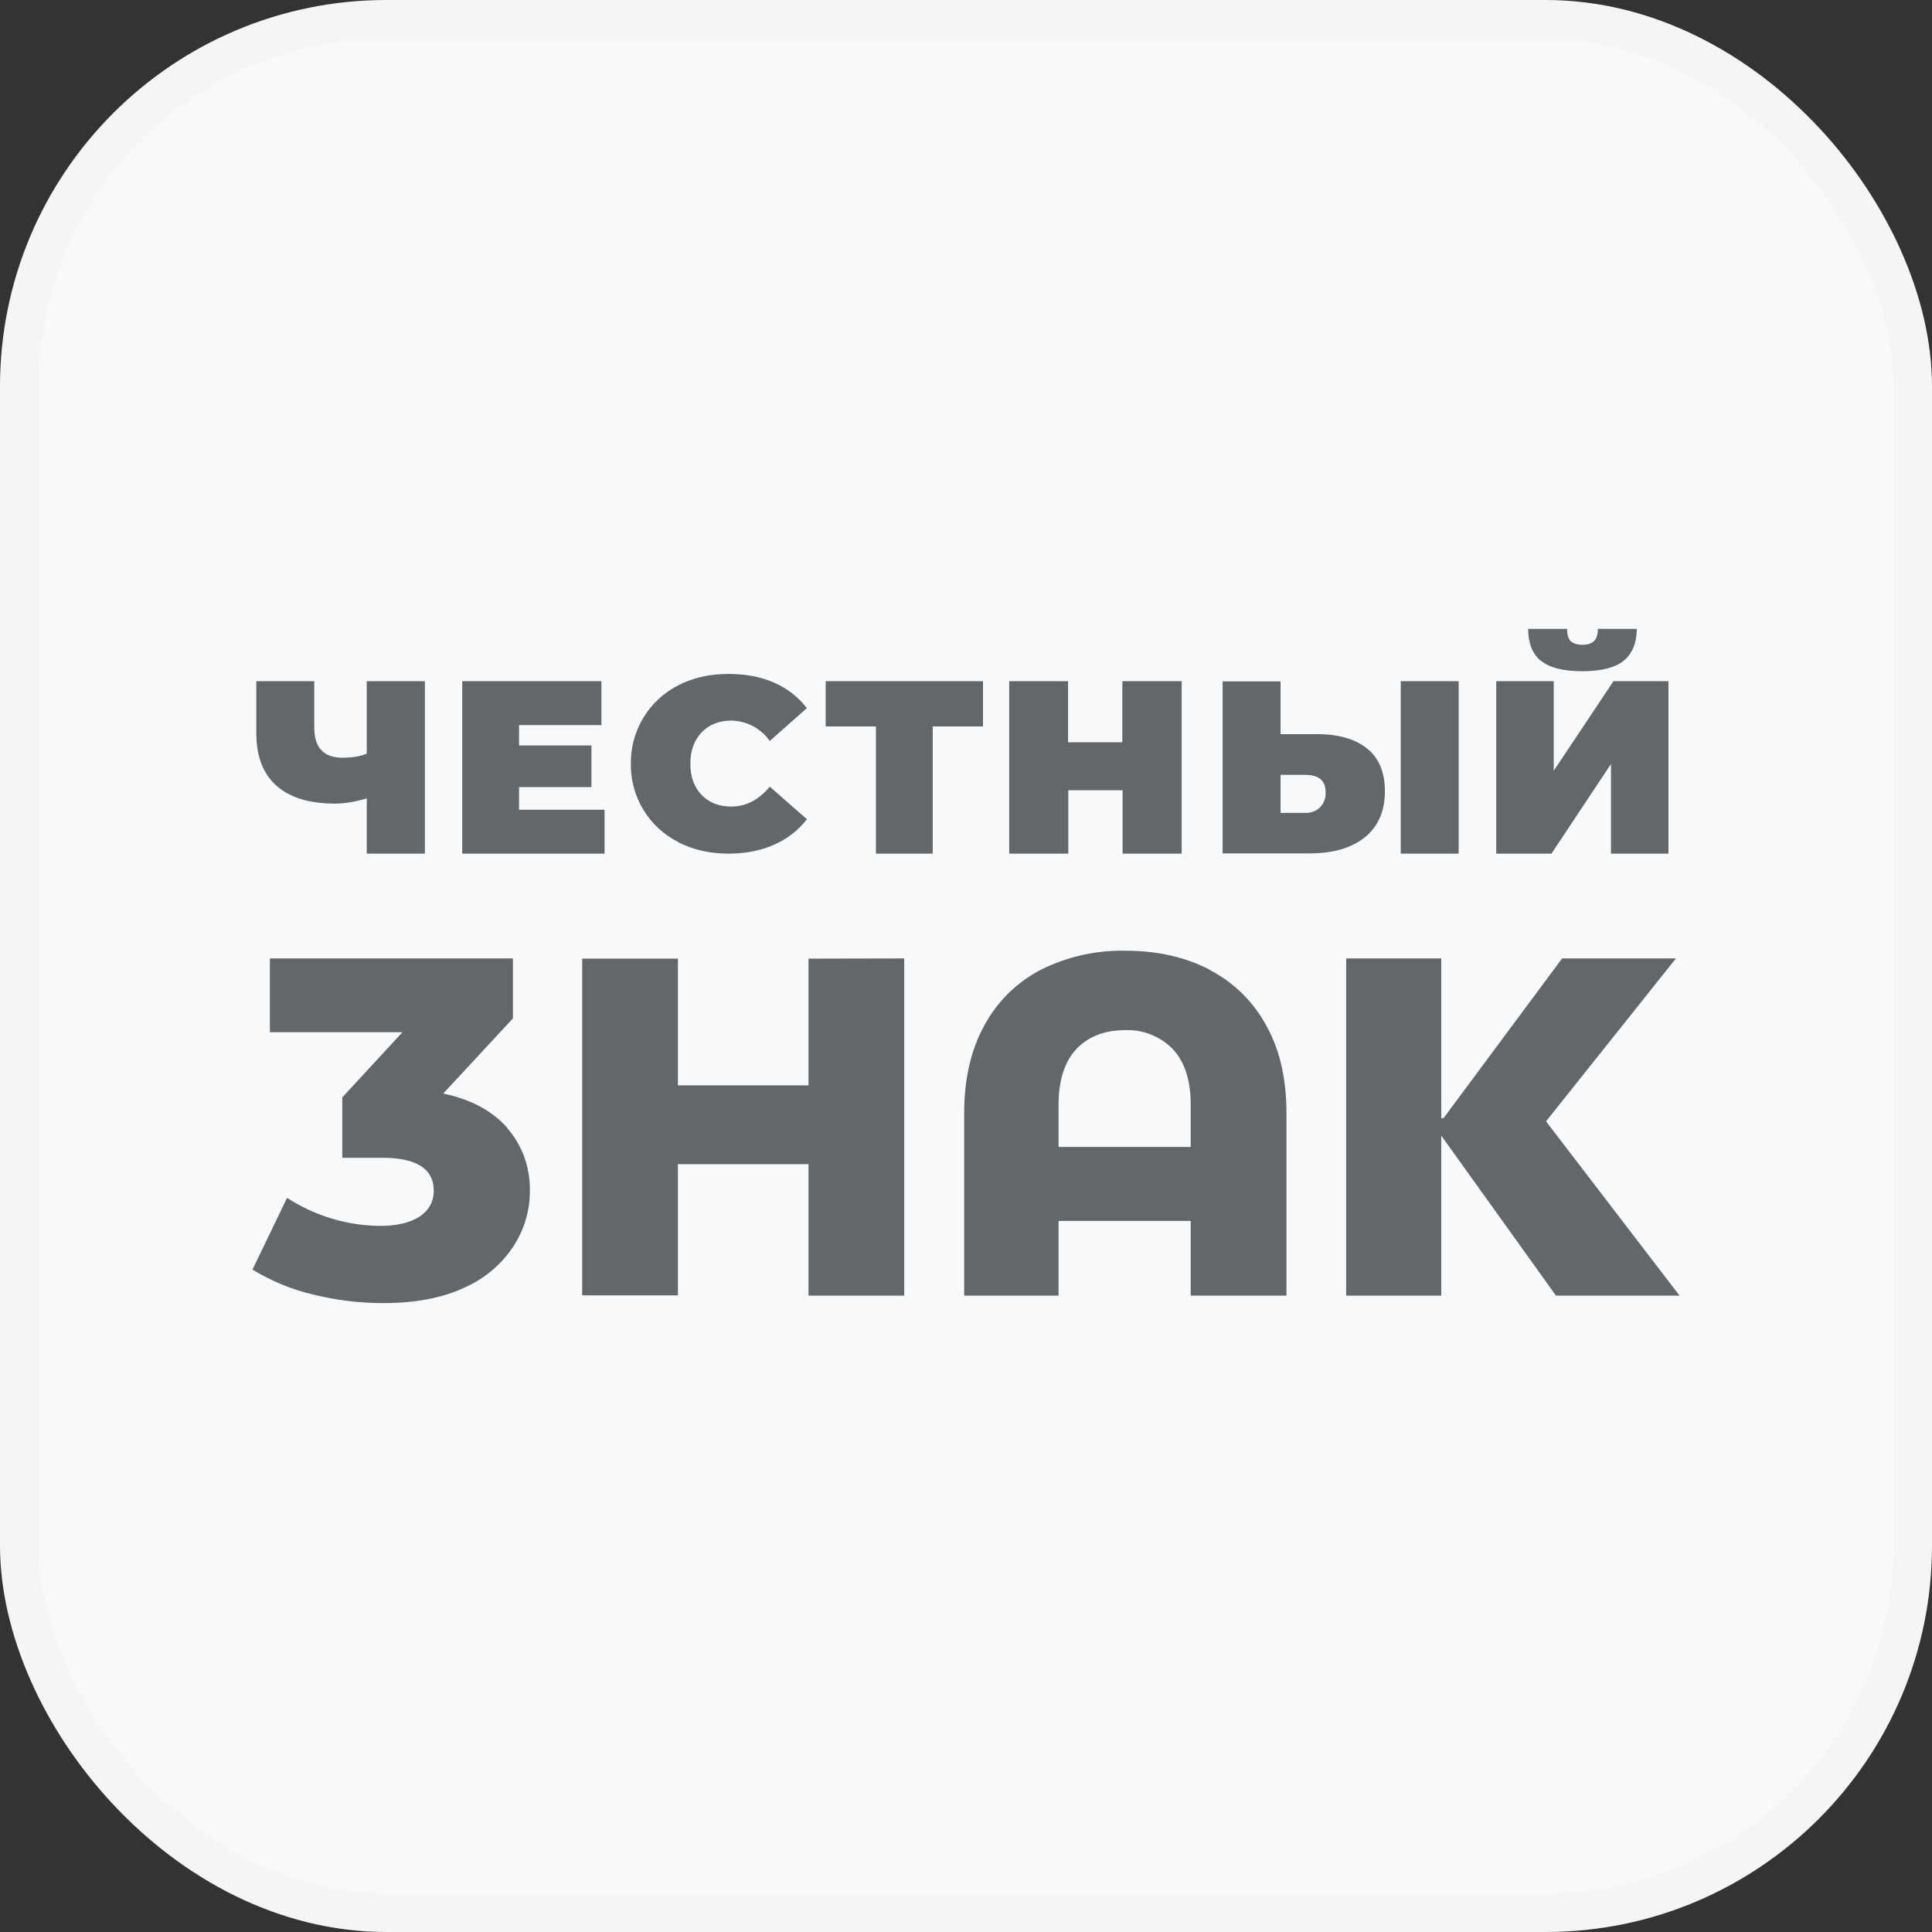
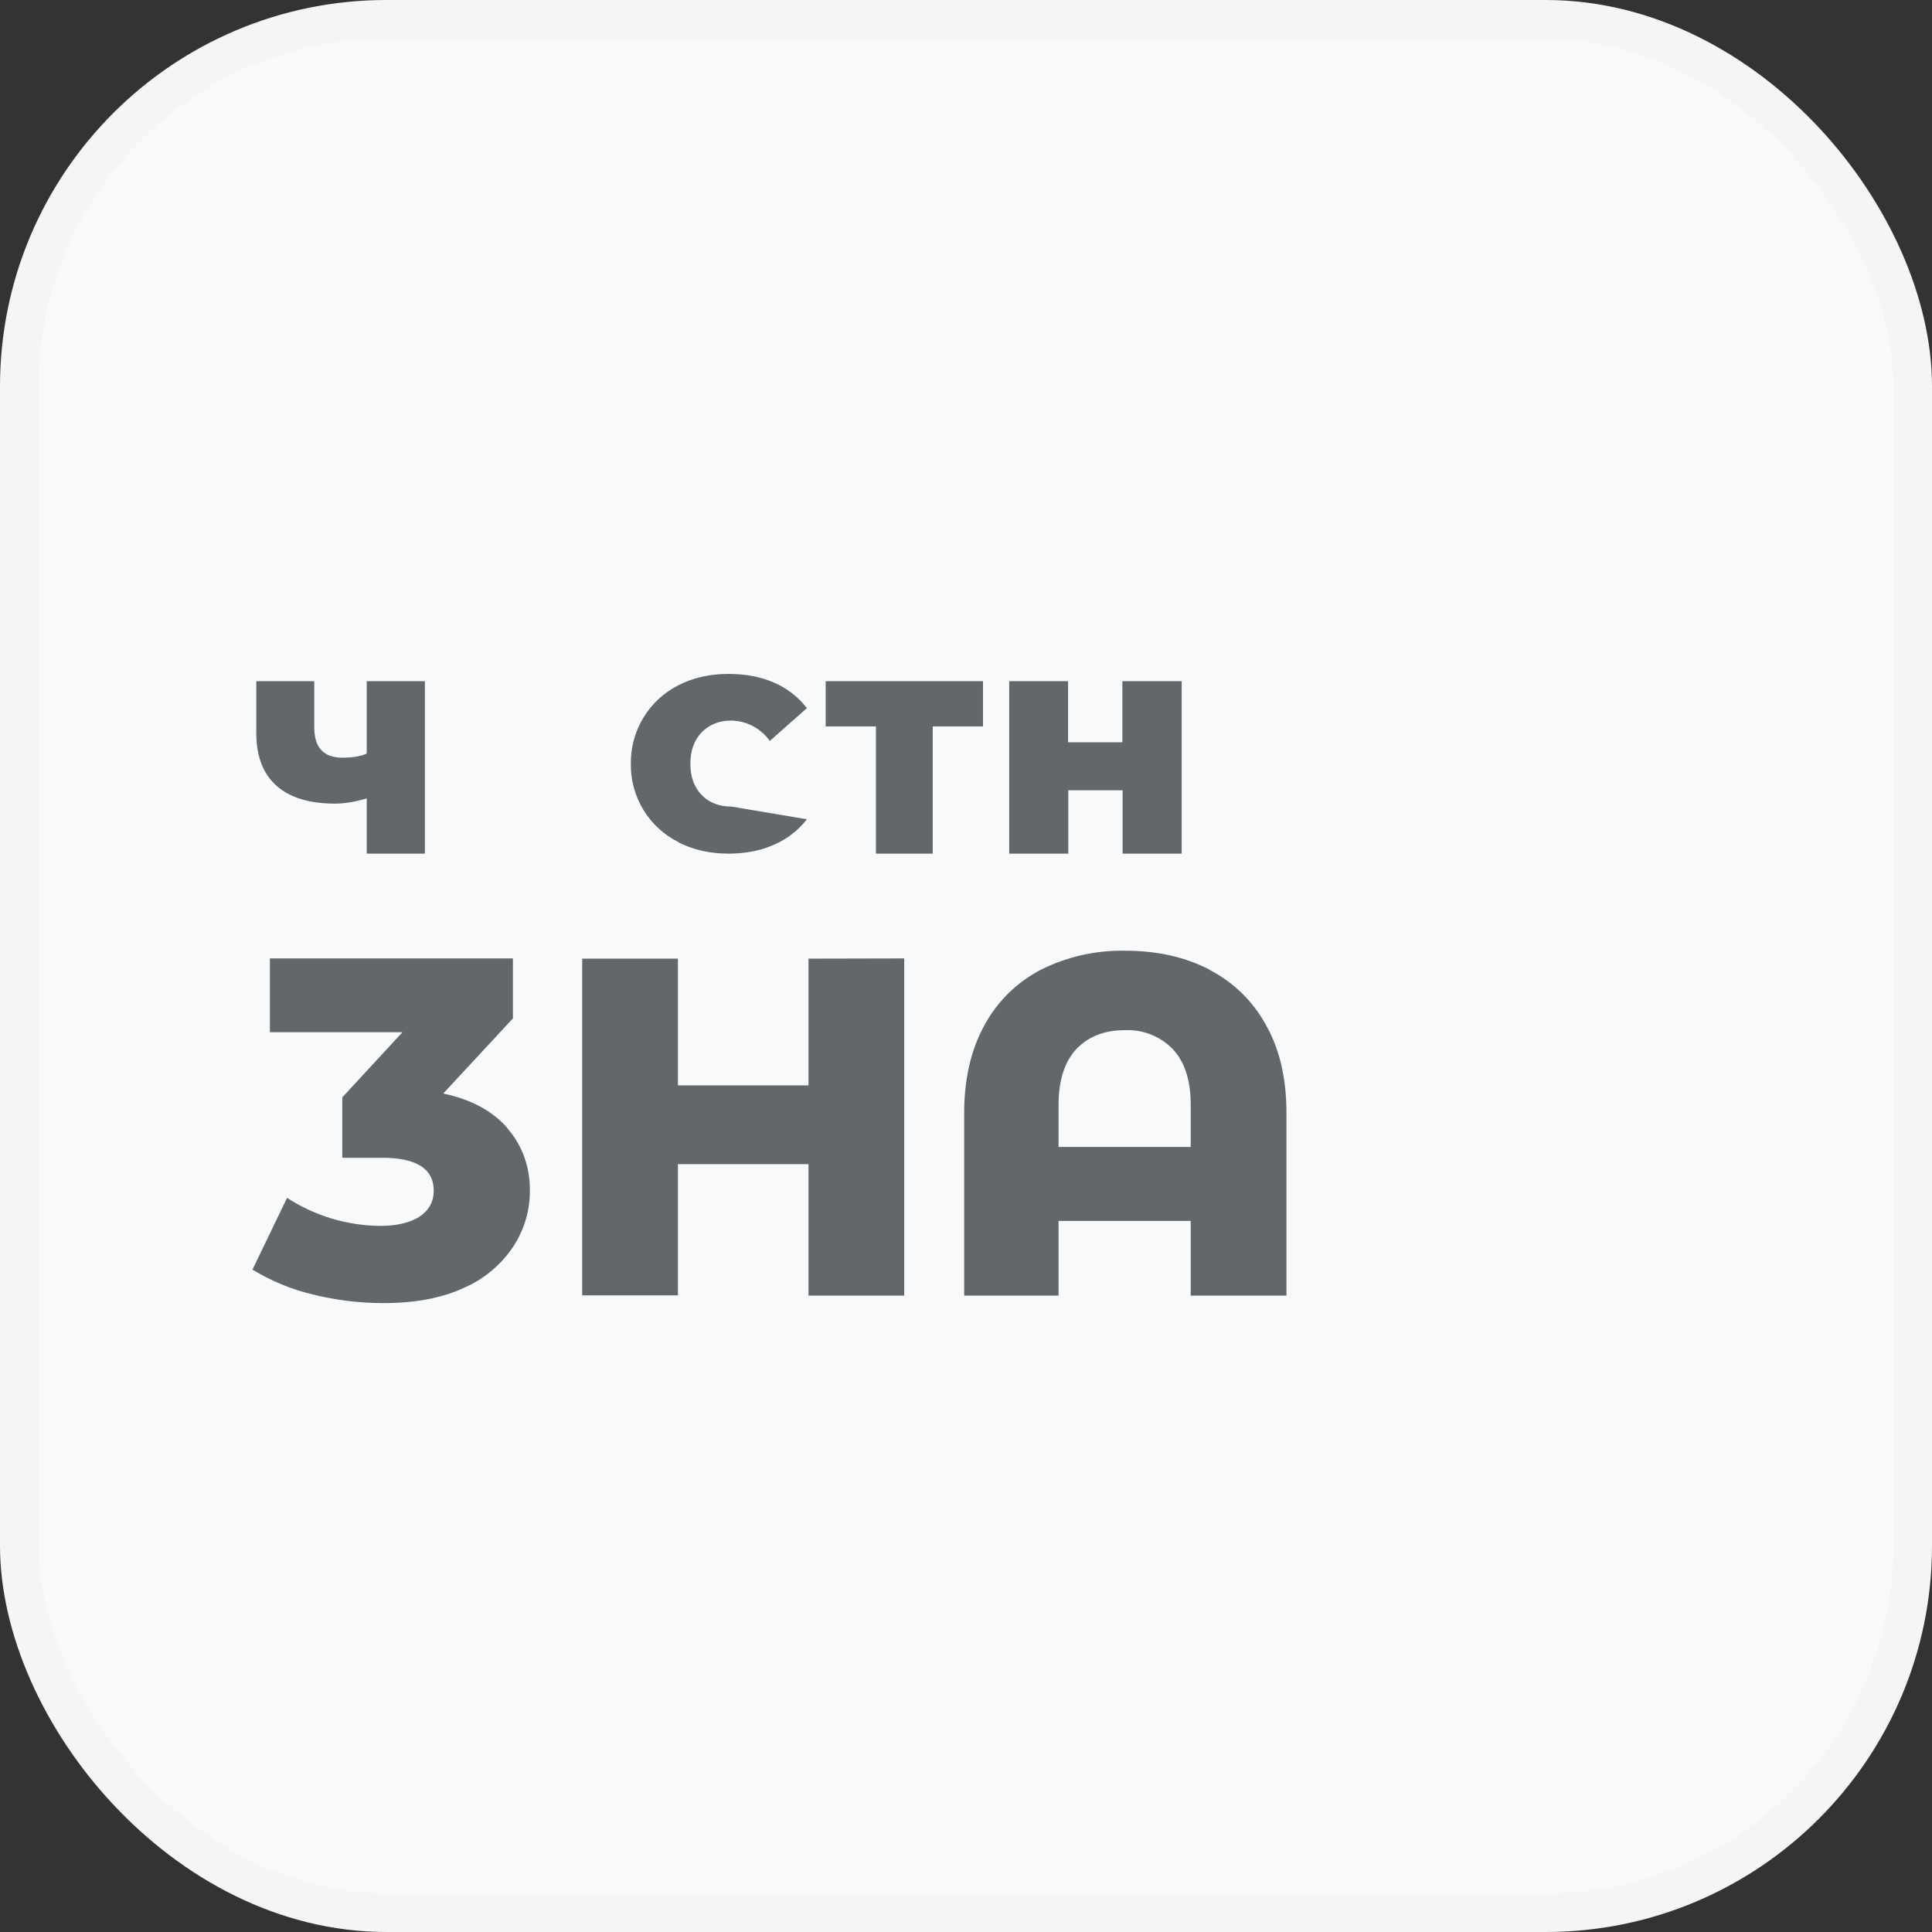
<svg xmlns="http://www.w3.org/2000/svg" width="100" height="100" viewBox="0 0 100 100" fill="none">
  <rect x="0" y="0" width="100" height="100" fill="#333333" stroke="none" />
  <rect x="1" y="1" width="98" height="98" rx="19" fill="#F8F9FA" />
  <path d="M26.256 58.393C27.029 59.283 27.428 60.361 27.428 61.626C27.428 62.657 27.147 63.617 26.584 64.496C25.965 65.439 25.086 66.183 24.054 66.639C22.918 67.178 21.512 67.448 19.837 67.448C18.609 67.448 17.386 67.298 16.194 67.002C15.091 66.74 14.035 66.305 13.067 65.714L14.859 62.001C16.296 62.935 17.971 63.439 19.685 63.453C20.528 63.453 21.208 63.289 21.7 62.985C22.192 62.657 22.45 62.212 22.45 61.626C22.45 60.501 21.559 59.927 19.791 59.927H17.717V56.8L20.833 53.426H13.969V49.608H26.549V52.712L22.941 56.601C24.382 56.905 25.495 57.503 26.268 58.393" fill="#63666A" />
  <path d="M46.802 49.608V67.061H41.847V60.255H35.089V67.049H30.134V49.619H35.089V56.179H41.847V49.619L46.802 49.608Z" fill="#63666A" />
  <path d="M62.616 50.205C63.86 50.849 64.88 51.853 65.544 53.087C66.247 54.34 66.587 55.851 66.587 57.62V67.061H61.632V63.195H54.791V67.061H49.906V57.608C49.906 55.851 50.258 54.328 50.949 53.075C51.613 51.842 52.633 50.837 53.877 50.193C55.232 49.515 56.732 49.178 58.246 49.209C59.898 49.209 61.351 49.537 62.616 50.193V50.205ZM61.632 59.365V57.186C61.632 55.91 61.315 54.949 60.695 54.293C60.374 53.966 59.988 53.711 59.562 53.544C59.137 53.376 58.68 53.3 58.223 53.321C57.169 53.321 56.337 53.649 55.716 54.293C55.107 54.949 54.791 55.91 54.791 57.186V59.365H61.632Z" fill="#63666A" />
-   <path d="M74.599 58.779V67.061H69.679V49.608H74.599V57.877H74.716L80.854 49.608H86.746L80.022 58.041L86.933 67.061H80.537L74.599 58.779Z" fill="#63666A" />
  <path d="M21.993 35.258V44.184H18.982V41.326C18.385 41.502 17.834 41.595 17.342 41.595C16.019 41.595 15 41.291 14.297 40.658C13.617 40.049 13.266 39.136 13.266 37.953V35.258H16.265V37.624C16.265 38.163 16.382 38.562 16.628 38.819C16.862 39.089 17.237 39.218 17.729 39.218C18.244 39.218 18.666 39.147 18.982 39.007V35.258H21.993Z" fill="#63666A" />
-   <path d="M31.293 41.912V44.184H23.925V35.258H31.129V37.531H26.866V38.585H30.614V40.74H26.866V41.912H31.293Z" fill="#63666A" />
-   <path d="M35.112 43.587C34.363 43.211 33.734 42.631 33.299 41.914C32.864 41.197 32.64 40.372 32.652 39.534C32.641 38.694 32.865 37.868 33.3 37.149C33.735 36.431 34.362 35.849 35.112 35.469C35.885 35.071 36.752 34.883 37.701 34.883C38.579 34.883 39.364 35.024 40.055 35.329C40.758 35.633 41.32 36.078 41.765 36.652L39.844 38.351C39.618 38.031 39.32 37.769 38.974 37.586C38.628 37.403 38.244 37.304 37.853 37.297C37.22 37.297 36.705 37.507 36.318 37.906C35.932 38.316 35.733 38.843 35.733 39.534C35.733 40.202 35.932 40.752 36.318 41.15C36.705 41.549 37.22 41.748 37.853 41.748C38.614 41.748 39.282 41.396 39.844 40.717L41.765 42.404C41.32 42.978 40.746 43.423 40.055 43.727C39.364 44.032 38.579 44.184 37.712 44.184C36.74 44.184 35.885 43.985 35.112 43.599" fill="#63666A" />
+   <path d="M35.112 43.587C34.363 43.211 33.734 42.631 33.299 41.914C32.864 41.197 32.64 40.372 32.652 39.534C32.641 38.694 32.865 37.868 33.3 37.149C33.735 36.431 34.362 35.849 35.112 35.469C35.885 35.071 36.752 34.883 37.701 34.883C38.579 34.883 39.364 35.024 40.055 35.329C40.758 35.633 41.32 36.078 41.765 36.652L39.844 38.351C39.618 38.031 39.32 37.769 38.974 37.586C38.628 37.403 38.244 37.304 37.853 37.297C37.22 37.297 36.705 37.507 36.318 37.906C35.932 38.316 35.733 38.843 35.733 39.534C35.733 40.202 35.932 40.752 36.318 41.15C36.705 41.549 37.22 41.748 37.853 41.748L41.765 42.404C41.32 42.978 40.746 43.423 40.055 43.727C39.364 44.032 38.579 44.184 37.712 44.184C36.74 44.184 35.885 43.985 35.112 43.599" fill="#63666A" />
  <path d="M50.879 37.601H48.278V44.184H45.338V37.601H42.737V35.258H50.879V37.601Z" fill="#63666A" />
  <path d="M61.163 35.258V44.184H58.106V40.904H55.295V44.184H52.237V35.258H55.283V38.421H58.094V35.258H61.163Z" fill="#63666A" />
-   <path d="M71.682 40.951C71.682 41.994 71.331 42.79 70.628 43.352C69.925 43.903 68.988 44.172 67.77 44.172H63.283V35.27H66.282V37.999H68.156C69.281 37.999 70.147 38.245 70.768 38.749C71.377 39.241 71.682 39.979 71.682 40.951V40.951ZM68.613 40.998C68.613 40.401 68.262 40.108 67.559 40.108H66.282V42.076H67.57C67.848 42.084 68.117 41.983 68.32 41.795C68.421 41.689 68.5 41.564 68.55 41.427C68.601 41.29 68.622 41.144 68.613 40.998V40.998ZM72.502 35.258H75.501V44.184H72.502V35.258Z" fill="#63666A" />
-   <path d="M77.445 35.258H80.42V39.897L83.513 35.258H86.359V44.184H83.384V39.546L80.303 44.184H77.445V35.258ZM79.753 34.204C79.308 33.829 79.097 33.279 79.097 32.553H81.112C81.112 32.834 81.17 33.044 81.287 33.173C81.404 33.291 81.603 33.373 81.896 33.373C82.189 33.373 82.388 33.302 82.517 33.173C82.634 33.056 82.705 32.834 82.705 32.553H84.719C84.719 33.279 84.485 33.829 84.052 34.192C83.606 34.556 82.88 34.743 81.896 34.743C80.901 34.743 80.186 34.556 79.753 34.192V34.204Z" fill="#63666A" />
  <rect x="1" y="1" width="98" height="98" rx="19" stroke="#F5F5F7" stroke-width="2" />
</svg>